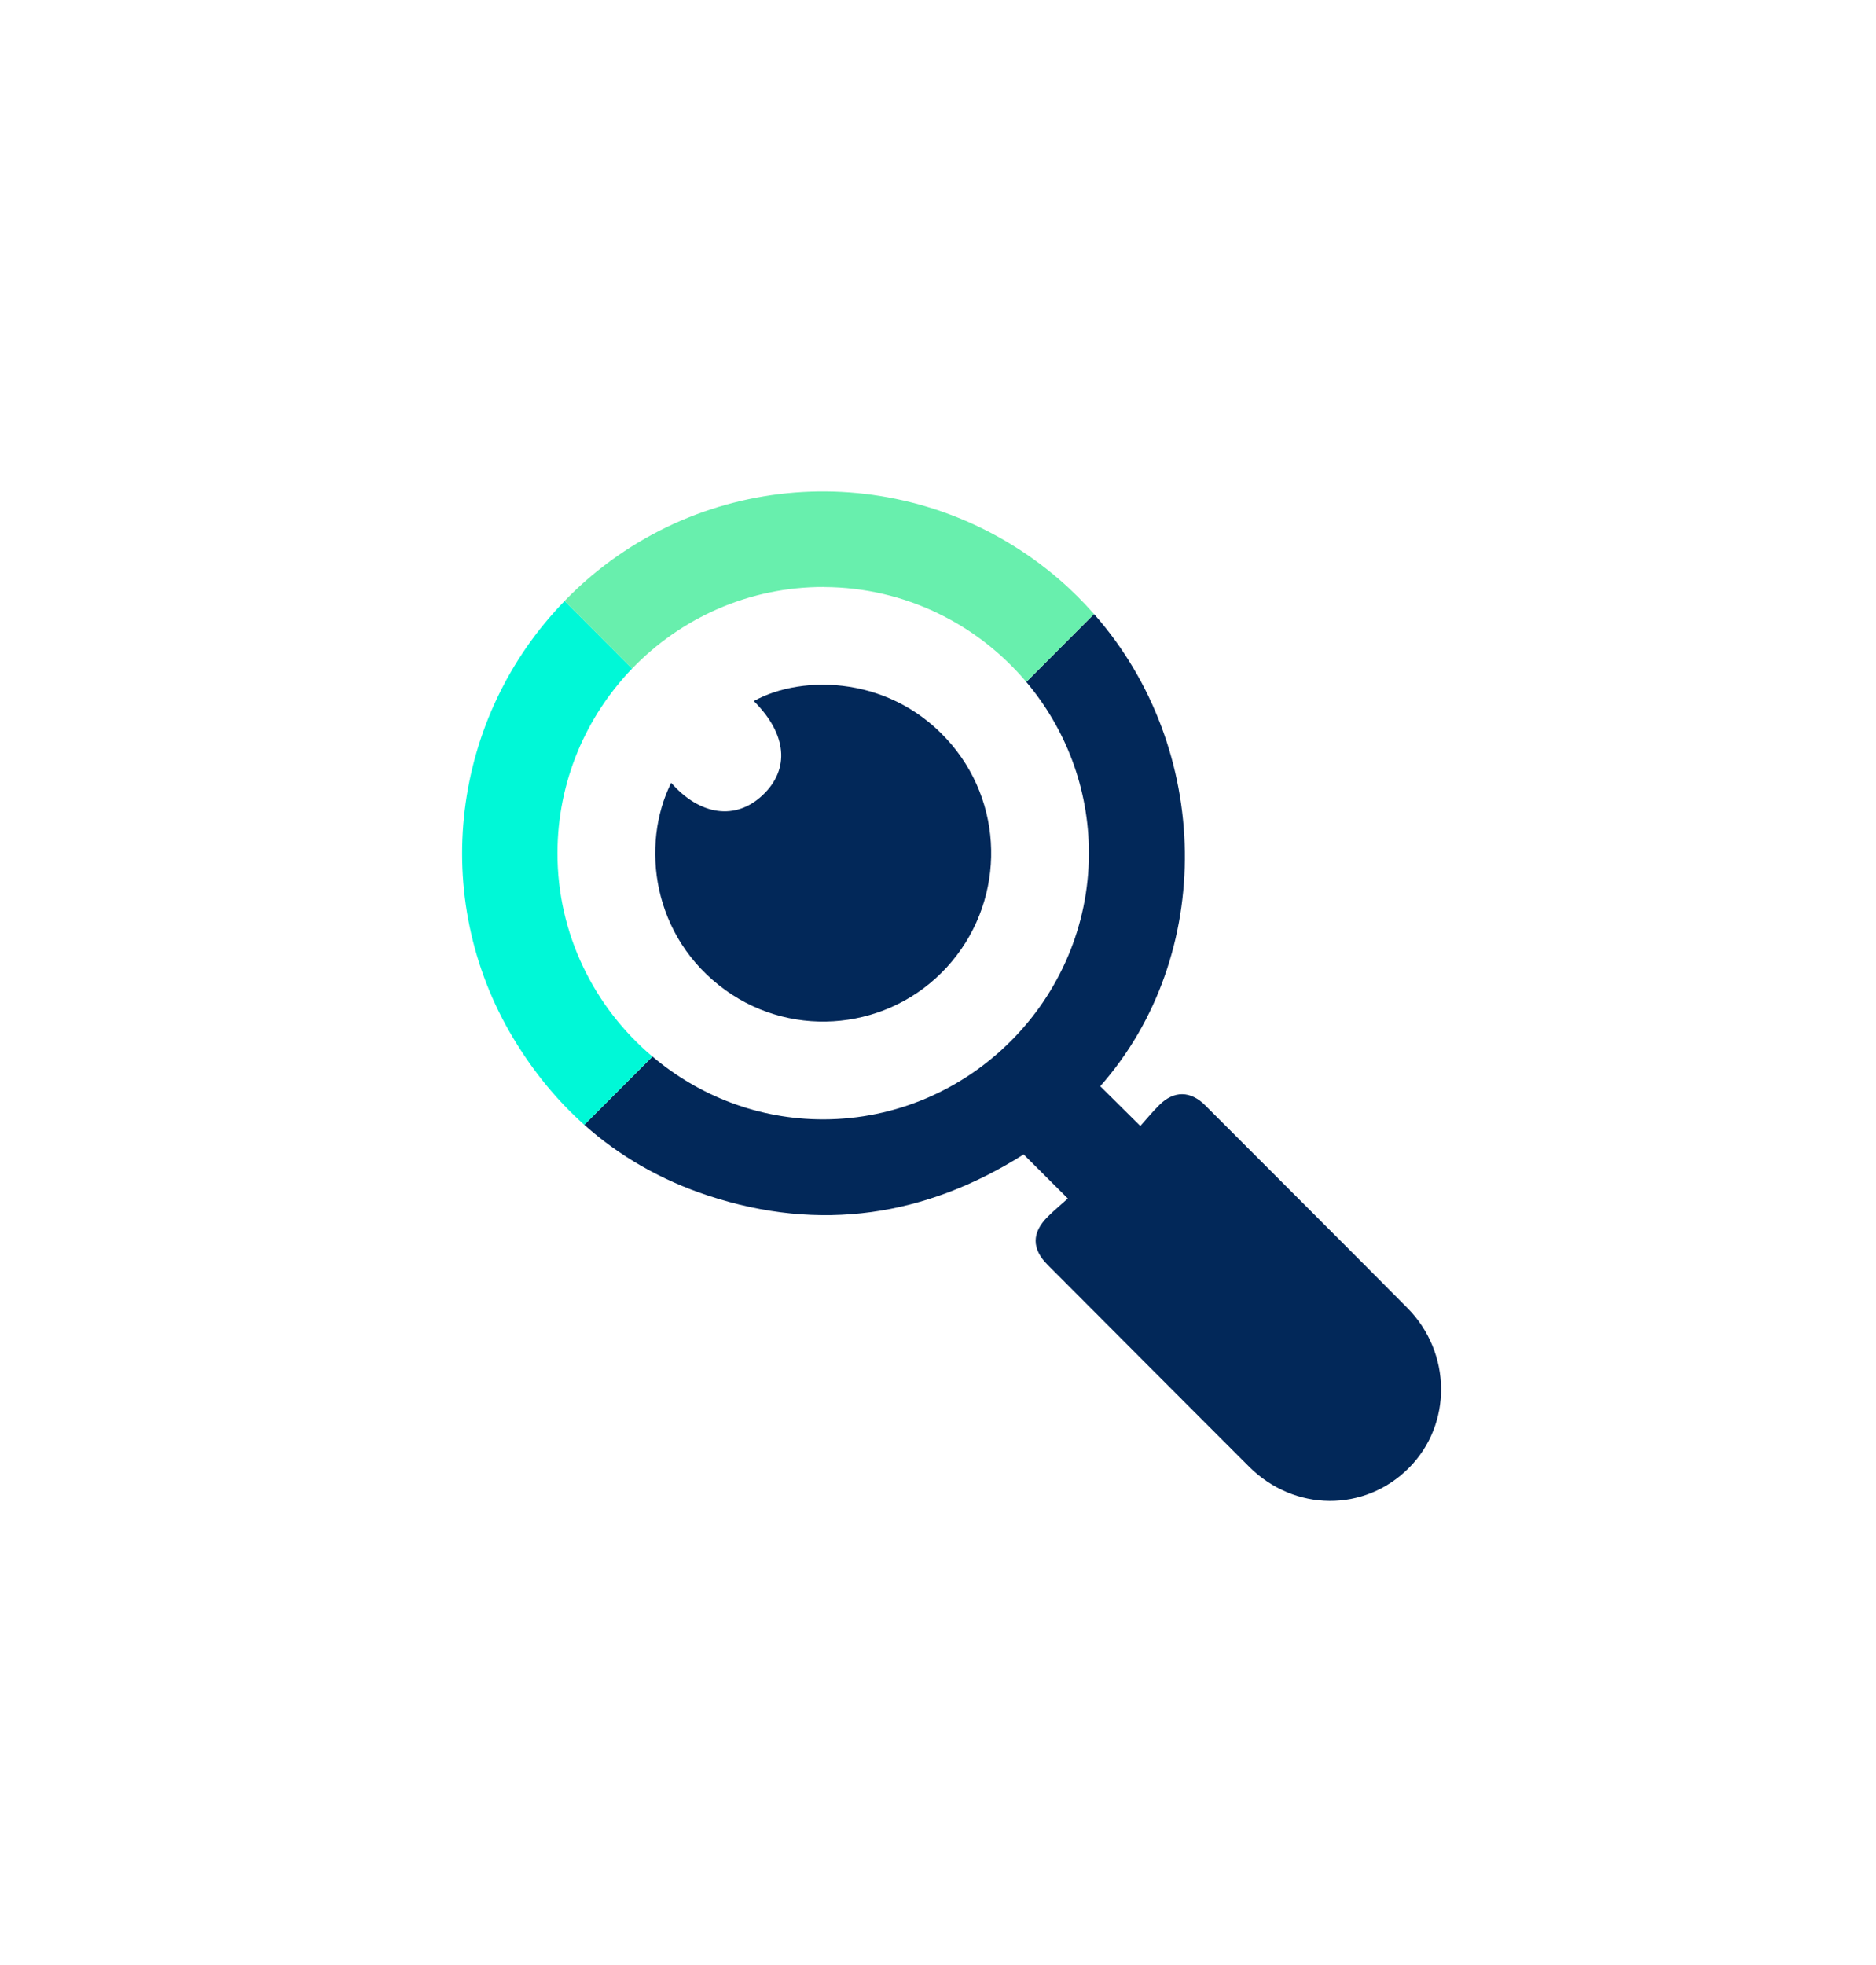
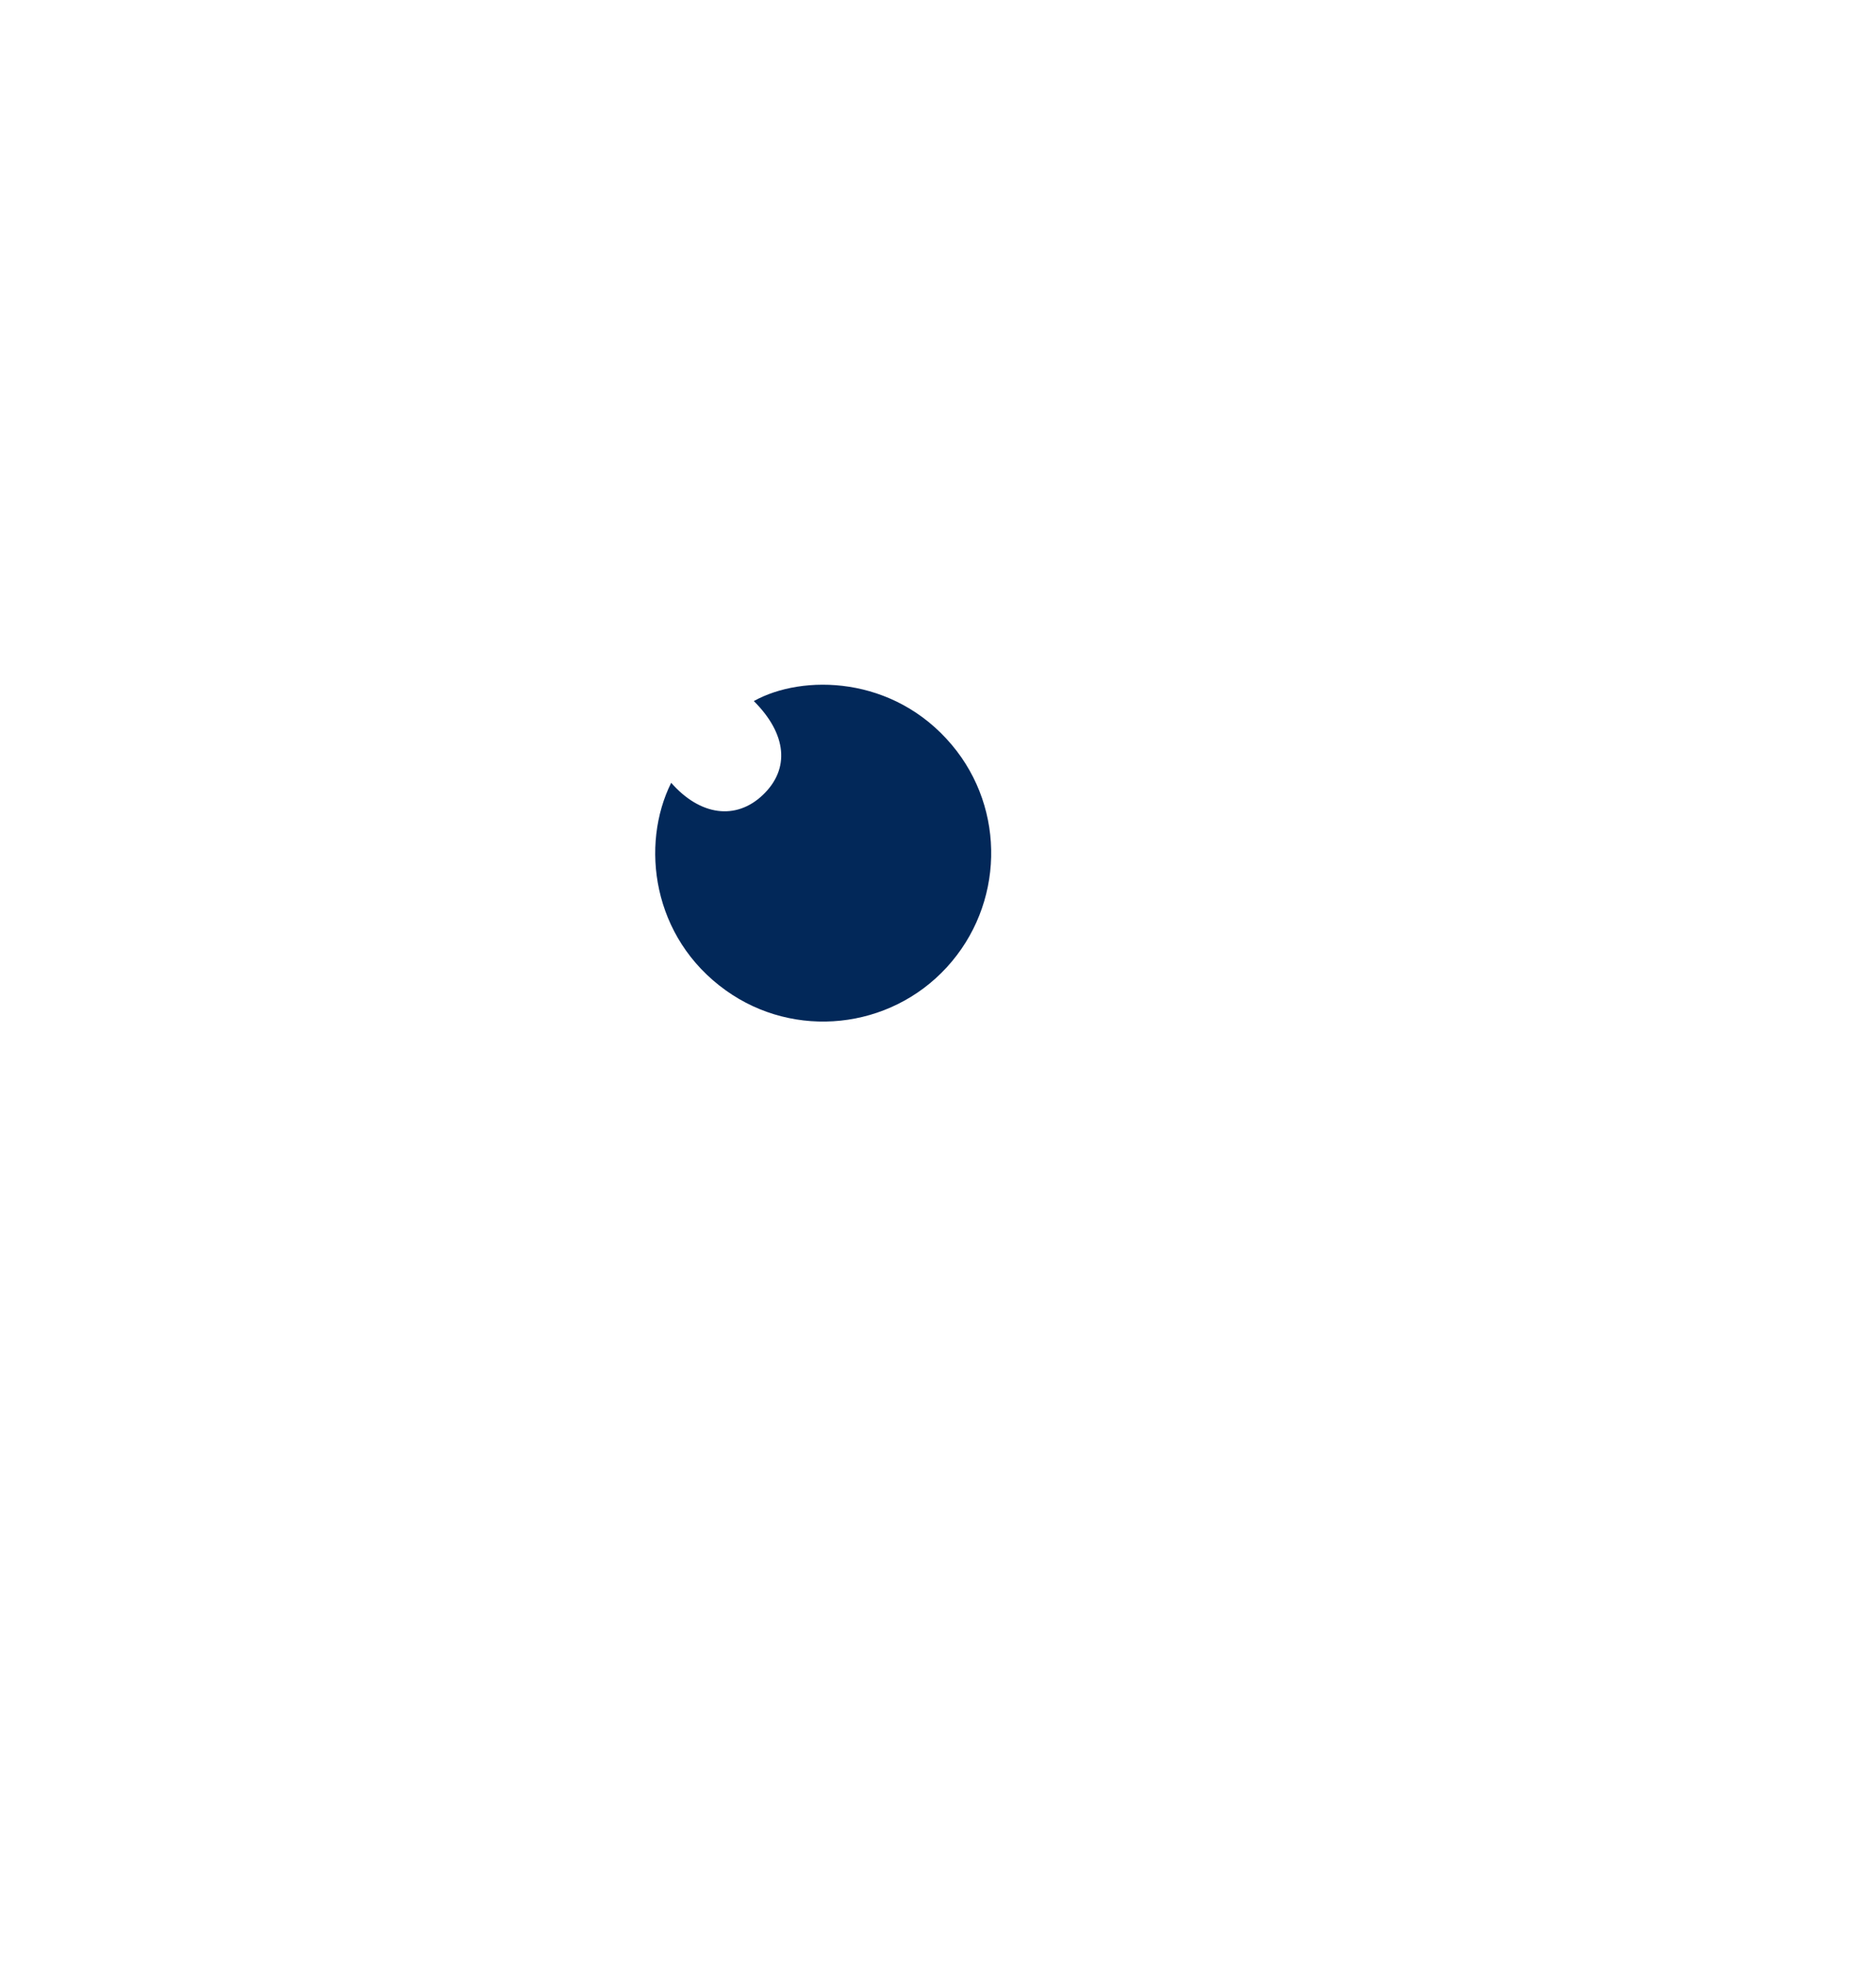
<svg xmlns="http://www.w3.org/2000/svg" id="OBJECTS" viewBox="0 0 275.1 288.1">
  <defs>
    <style>
      .cls-1 {
        fill: #fff;
      }

      .cls-2 {
        fill: #022859;
      }

      .cls-3 {
        fill: #68efad;
      }

      .cls-4 {
        filter: url(#drop-shadow-13);
      }

      .cls-5 {
        fill: #00f8d7;
      }
    </style>
    <filter id="drop-shadow-13" x="58.28" y="62.83" width="163" height="167" filterUnits="userSpaceOnUse">
      <feOffset dx="2" dy="2" />
      <feGaussianBlur result="blur" stdDeviation="3" />
      <feFlood flood-color="#fff" flood-opacity=".1" />
      <feComposite in2="blur" operator="in" />
      <feComposite in="SourceGraphic" />
    </filter>
  </defs>
-   <circle class="cls-1" cx="137.55" cy="144.05" r="136.88" />
  <g class="cls-4">
    <path class="cls-2" d="M96.42,112.76c4.26,4.85,9.5,5.52,13.42,1.81,4.04-3.82,3.56-8.95-1.3-13.79,7.16-3.97,20.47-3.76,29.04,6.43,7.98,9.48,7.64,23.47-.75,32.61-8.37,9.12-22.31,10.59-32.38,3.39-10.87-7.77-12.54-21.38-8.03-30.44" />
-     <path class="cls-2" d="M204.37,189.75c-9.85-9.92-19.74-19.8-29.63-29.69-2.15-2.16-4.59-2.19-6.73-.06-1.03,1.02-1.95,2.14-2.79,3.08-2.12-2.11-4-3.97-5.88-5.83,16.9-19.14,16.48-49.5-.91-69.23l-9.93,9.96c5.73,6.8,9.19,15.57,9.18,25.13-.02,21.43-17.53,38.96-38.93,39-9.52.01-18.28-3.46-25.07-9.21l-10,10.01c5.16,4.6,11.22,8.09,18.18,10.38,16.38,5.4,31.88,3.04,46.25-6.04,2.14,2.14,4.2,4.18,6.48,6.46-.94.85-1.98,1.71-2.94,2.66-2.37,2.36-2.37,4.72-.02,7.07,9.84,9.87,19.67,19.73,29.53,29.58,6.65,6.64,16.98,6.7,23.46.17,6.35-6.39,6.27-16.87-.26-23.45" />
-     <path class="cls-5" d="M80.8,86.1c-16.58,17.05-19.97,43.36-7.54,64.09,2.93,4.89,6.41,9.14,10.42,12.72l9.99-10.01c-8.51-7.19-13.95-17.94-13.92-29.87.02-10.49,4.2-20,10.94-27.01l-9.9-9.92Z" />
-     <path class="cls-3" d="M118.83,84.07c11.89.04,22.54,5.45,29.67,13.91l9.93-9.96c-1.55-1.76-3.22-3.44-5.04-5.01-19.71-17.05-48.76-17.32-68.7-.55-1.38,1.16-2.67,2.38-3.9,3.64l9.9,9.92c7.12-7.39,17.1-11.99,28.13-11.96" />
  </g>
</svg>